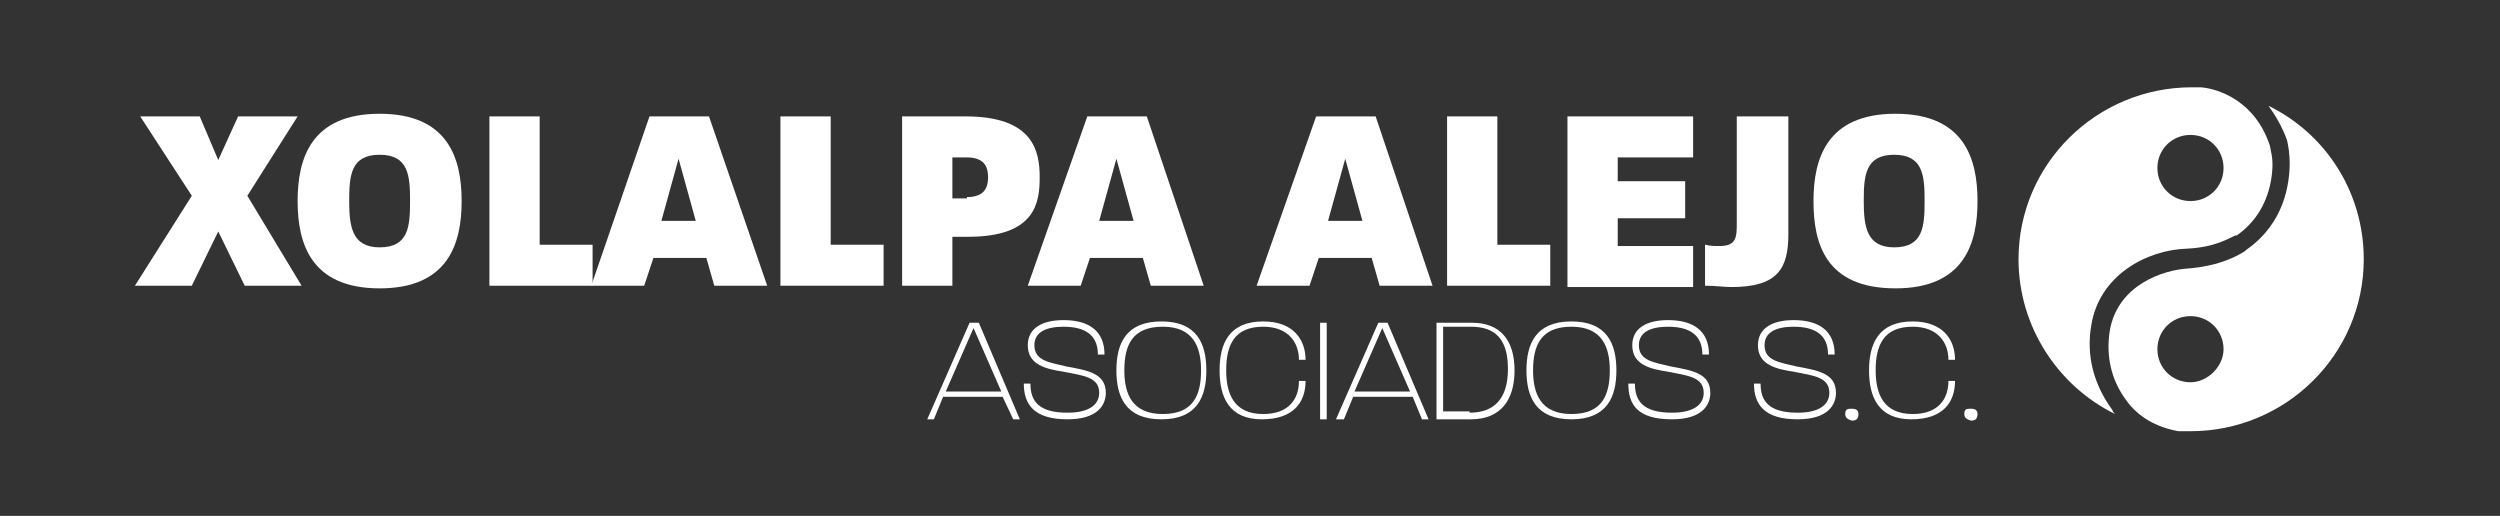
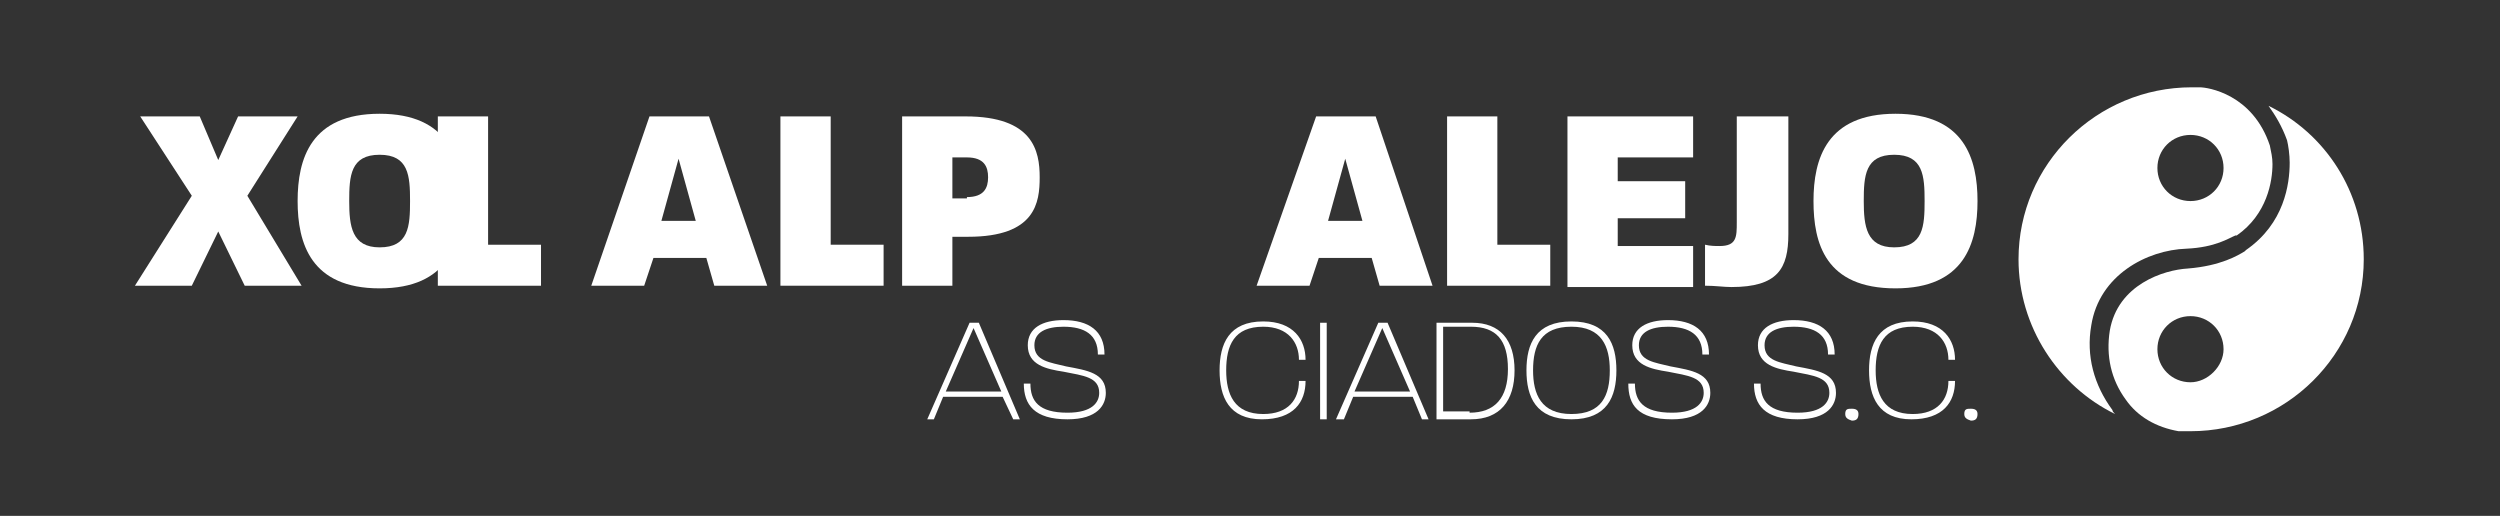
<svg xmlns="http://www.w3.org/2000/svg" version="1.1" id="Capa_1" x="0px" y="0px" viewBox="0 0 189 39" style="enable-background:new 0 0 189 39;" xml:space="preserve">
  <rect x="0" y="0" width="189" height="39" fill="#333333" stroke="none" />
  <style type="text/css">
	.st0{fill:#FFFFFF;}
</style>
  <path class="st0" d="M158.1,24.6c0.6-3.8,4.2-5.7,7.2-5.8c2.2-0.1,3.2-0.8,3.7-1l0.1,0c2.3-1.6,2.7-4.1,2.7-5.4  c0-0.5-0.1-0.9-0.2-1.4c-1.3-3.9-4.7-4.4-5.3-4.4c-0.2,0-0.4,0-0.6,0c-7.2,0-13.1,5.8-13.1,13c0,5.1,3,9.6,7.3,11.7  c-0.1-0.1-0.2-0.2-0.2-0.3C158.3,29.1,157.7,26.9,158.1,24.6z M165.6,10.2c1.4,0,2.5,1.1,2.5,2.5s-1.1,2.5-2.5,2.5  c-1.4,0-2.5-1.1-2.5-2.5S164.2,10.2,165.6,10.2z" />
  <path class="st0" d="M173.1,12.3c0,1.6-0.4,4.6-3.3,6.6l-0.1,0.1c-0.5,0.3-1.8,1.1-4.3,1.3c-1.8,0.1-5.3,1.2-5.9,4.7  c-0.3,1.9,0.1,3.7,1.2,5.2c0.9,1.3,2.3,2.1,4,2.4c0.3,0,0.6,0,0.9,0c7.2,0,13.1-5.8,13.1-13c0-5.1-2.9-9.5-7.2-11.6  c0.5,0.7,1,1.5,1.4,2.6C173,11,173.1,11.7,173.1,12.3z M165.6,28.9c-1.4,0-2.5-1.1-2.5-2.5c0-1.4,1.1-2.5,2.5-2.5s2.5,1.1,2.5,2.5  C168.1,27.7,166.9,28.9,165.6,28.9z" />
  <g>
    <path class="st0" d="M14.5,14.8l-3.9-6h4.5l1.4,3.3L18,8.8h4.5l-3.8,6l4.1,6.8h-4.3l-2-4.1l-2,4.1h-4.3L14.5,14.8z" />
    <path class="st0" d="M22.5,15.2c0-3.2,1-6.6,6.2-6.6c5.2,0,6.2,3.4,6.2,6.6c0,3.2-1,6.6-6.2,6.6C23.5,21.8,22.5,18.4,22.5,15.2z    M28.7,18.7c2.2,0,2.3-1.6,2.3-3.5c0-1.9-0.1-3.5-2.3-3.5c-2.2,0-2.3,1.6-2.3,3.5C26.4,17.1,26.6,18.7,28.7,18.7z" />
-     <path class="st0" d="M36.9,8.8h3.9l0,9.7h4v3.1h-7.8V8.8z" />
+     <path class="st0" d="M36.9,8.8l0,9.7h4v3.1h-7.8V8.8z" />
    <path class="st0" d="M49.1,8.8h4.5L58,21.6h-4l-0.6-2.1h-4l-0.7,2.1h-4L49.1,8.8z M52.6,16.7l-1.3-4.7L50,16.7H52.6z" />
    <path class="st0" d="M58.9,8.8h3.9l0,9.7h4v3.1h-7.8V8.8z" />
    <path class="st0" d="M68.1,8.8H73c5.1,0,5.6,2.6,5.6,4.6c0,1.9-0.3,4.5-5.4,4.5H72v3.7h-3.8V8.8z M73.1,14.9c1.3,0,1.6-0.7,1.6-1.5   c0-0.8-0.3-1.5-1.6-1.5H72v3.1H73.1z" />
-     <path class="st0" d="M82.2,8.8h4.5l4.3,12.8h-4l-0.6-2.1h-4l-0.7,2.1h-4L82.2,8.8z M85.7,16.7l-1.3-4.7l-1.3,4.7H85.7z" />
    <path class="st0" d="M99.5,8.8h4.5l4.3,12.8h-4l-0.6-2.1h-4L99,21.6h-4L99.5,8.8z M103,16.7l-1.3-4.7l-1.3,4.7H103z" />
    <path class="st0" d="M109.3,8.8h3.9l0,9.7h4v3.1h-7.8V8.8z" />
    <path class="st0" d="M118.5,8.8h9.5v3.1h-5.7v1.8h5.1v2.8h-5.1v2.1h5.7v3.1h-9.5V8.8z" />
    <path class="st0" d="M128.9,21.6v-3.1c0.4,0.1,0.8,0.1,1.1,0.1c1.3,0,1.3-0.7,1.3-1.8v-8h3.9v8.9c0,2.6-0.8,4-4.3,4   C130.3,21.7,129.7,21.6,128.9,21.6z" />
    <path class="st0" d="M137.1,15.2c0-3.2,1-6.6,6.2-6.6c5.2,0,6.2,3.4,6.2,6.6c0,3.2-1,6.6-6.2,6.6C138,21.8,137.1,18.4,137.1,15.2z    M143.2,18.7c2.2,0,2.3-1.6,2.3-3.5c0-1.9-0.1-3.5-2.3-3.5c-2.2,0-2.3,1.6-2.3,3.5C140.9,17.1,141.1,18.7,143.2,18.7z" />
  </g>
  <g>
    <path class="st0" d="M73.3,24.4h0.7l3.1,7.3h-0.5L75.8,30h-4.5l-0.7,1.7h-0.5L73.3,24.4z M75.7,29.6l-2.1-4.8l-2.1,4.8H75.7z" />
    <path class="st0" d="M77.4,29h0.5c0,1.3,0.6,2.2,2.8,2.2c1.9,0,2.4-0.8,2.4-1.5c0-1.2-1.2-1.3-2.7-1.6c-1.3-0.2-2.7-0.5-2.7-2   c0-1.3,1.1-1.9,2.7-1.9c1.9,0,3.1,0.8,3.1,2.6h-0.5c0-1.5-1-2.1-2.6-2.1c-1.3,0-2.2,0.4-2.2,1.4c0,1.2,1.2,1.3,2.4,1.6   c1.6,0.3,3,0.5,3,2c0,0.9-0.6,2-2.9,2C78.2,31.7,77.4,30.6,77.4,29z" />
-     <path class="st0" d="M84.4,28c0-2,0.7-3.7,3.4-3.7c2.7,0,3.4,1.7,3.4,3.7c0,2-0.7,3.7-3.4,3.7C85.1,31.7,84.4,30,84.4,28z    M87.9,31.3c2.3,0,2.9-1.4,2.9-3.3c0-1.8-0.6-3.3-2.9-3.3c-2.3,0-2.9,1.4-2.9,3.3C85,29.8,85.6,31.3,87.9,31.3z" />
    <path class="st0" d="M92.2,28c0-2,0.7-3.7,3.3-3.7c2.3,0,3.2,1.4,3.2,2.9h-0.5c0-1.3-0.8-2.5-2.7-2.5c-2.2,0-2.8,1.4-2.8,3.3   c0,1.8,0.6,3.3,2.8,3.3c1.9,0,2.7-1.1,2.7-2.5h0.5c0,1.6-0.9,2.9-3.3,2.9C92.9,31.7,92.2,30,92.2,28z" />
    <path class="st0" d="M99.8,24.4h0.5v7.3h-0.5V24.4z" />
    <path class="st0" d="M104.2,24.4h0.7l3.1,7.3h-0.5l-0.7-1.7h-4.5l-0.7,1.7H101L104.2,24.4z M106.6,29.6l-2.1-4.8l-2.1,4.8H106.6z" />
    <path class="st0" d="M108.6,24.4h2.7c2.1,0,3.2,1.3,3.2,3.6c0,2.3-1.1,3.7-3.3,3.7h-2.6V24.4z M111.1,31.2c1.9,0,2.9-1.1,2.9-3.3   c0-2.2-0.9-3.2-2.8-3.2h-2.1v6.4H111.1z" />
    <path class="st0" d="M115.4,28c0-2,0.7-3.7,3.4-3.7c2.7,0,3.4,1.7,3.4,3.7c0,2-0.7,3.7-3.4,3.7C116.1,31.7,115.4,30,115.4,28z    M118.8,31.3c2.3,0,2.9-1.4,2.9-3.3c0-1.8-0.6-3.3-2.9-3.3c-2.3,0-2.9,1.4-2.9,3.3C115.9,29.8,116.5,31.3,118.8,31.3z" />
    <path class="st0" d="M123.1,29h0.5c0,1.3,0.6,2.2,2.8,2.2c1.9,0,2.4-0.8,2.4-1.5c0-1.2-1.2-1.3-2.7-1.6c-1.3-0.2-2.7-0.5-2.7-2   c0-1.3,1.1-1.9,2.7-1.9c1.9,0,3.1,0.8,3.1,2.6h-0.5c0-1.5-1-2.1-2.6-2.1c-1.3,0-2.2,0.4-2.2,1.4c0,1.2,1.2,1.3,2.4,1.6   c1.6,0.3,3,0.5,3,2c0,0.9-0.6,2-2.9,2C123.8,31.7,123.1,30.6,123.1,29z" />
    <path class="st0" d="M132.6,29h0.5c0,1.3,0.6,2.2,2.8,2.2c1.9,0,2.4-0.8,2.4-1.5c0-1.2-1.2-1.3-2.7-1.6c-1.3-0.2-2.7-0.5-2.7-2   c0-1.3,1.1-1.9,2.7-1.9c1.9,0,3.1,0.8,3.1,2.6h-0.5c0-1.5-1-2.1-2.6-2.1c-1.3,0-2.2,0.4-2.2,1.4c0,1.2,1.2,1.3,2.4,1.6   c1.6,0.3,3,0.5,3,2c0,0.9-0.6,2-2.9,2C133.4,31.7,132.6,30.6,132.6,29z" />
    <path class="st0" d="M139.5,31.3c0-0.4,0.2-0.4,0.5-0.4c0.3,0,0.5,0.1,0.5,0.4c0,0.4-0.2,0.5-0.5,0.5   C139.7,31.7,139.5,31.6,139.5,31.3z" />
    <path class="st0" d="M141.3,28c0-2,0.7-3.7,3.3-3.7c2.3,0,3.2,1.4,3.2,2.9h-0.5c0-1.3-0.8-2.5-2.7-2.5c-2.2,0-2.8,1.4-2.8,3.3   c0,1.8,0.6,3.3,2.8,3.3c1.9,0,2.7-1.1,2.7-2.5h0.5c0,1.6-0.9,2.9-3.3,2.9C142,31.7,141.3,30,141.3,28z" />
    <path class="st0" d="M148.5,31.3c0-0.4,0.2-0.4,0.5-0.4c0.3,0,0.5,0.1,0.5,0.4c0,0.4-0.2,0.5-0.5,0.5   C148.7,31.7,148.5,31.6,148.5,31.3z" />
  </g>
</svg>